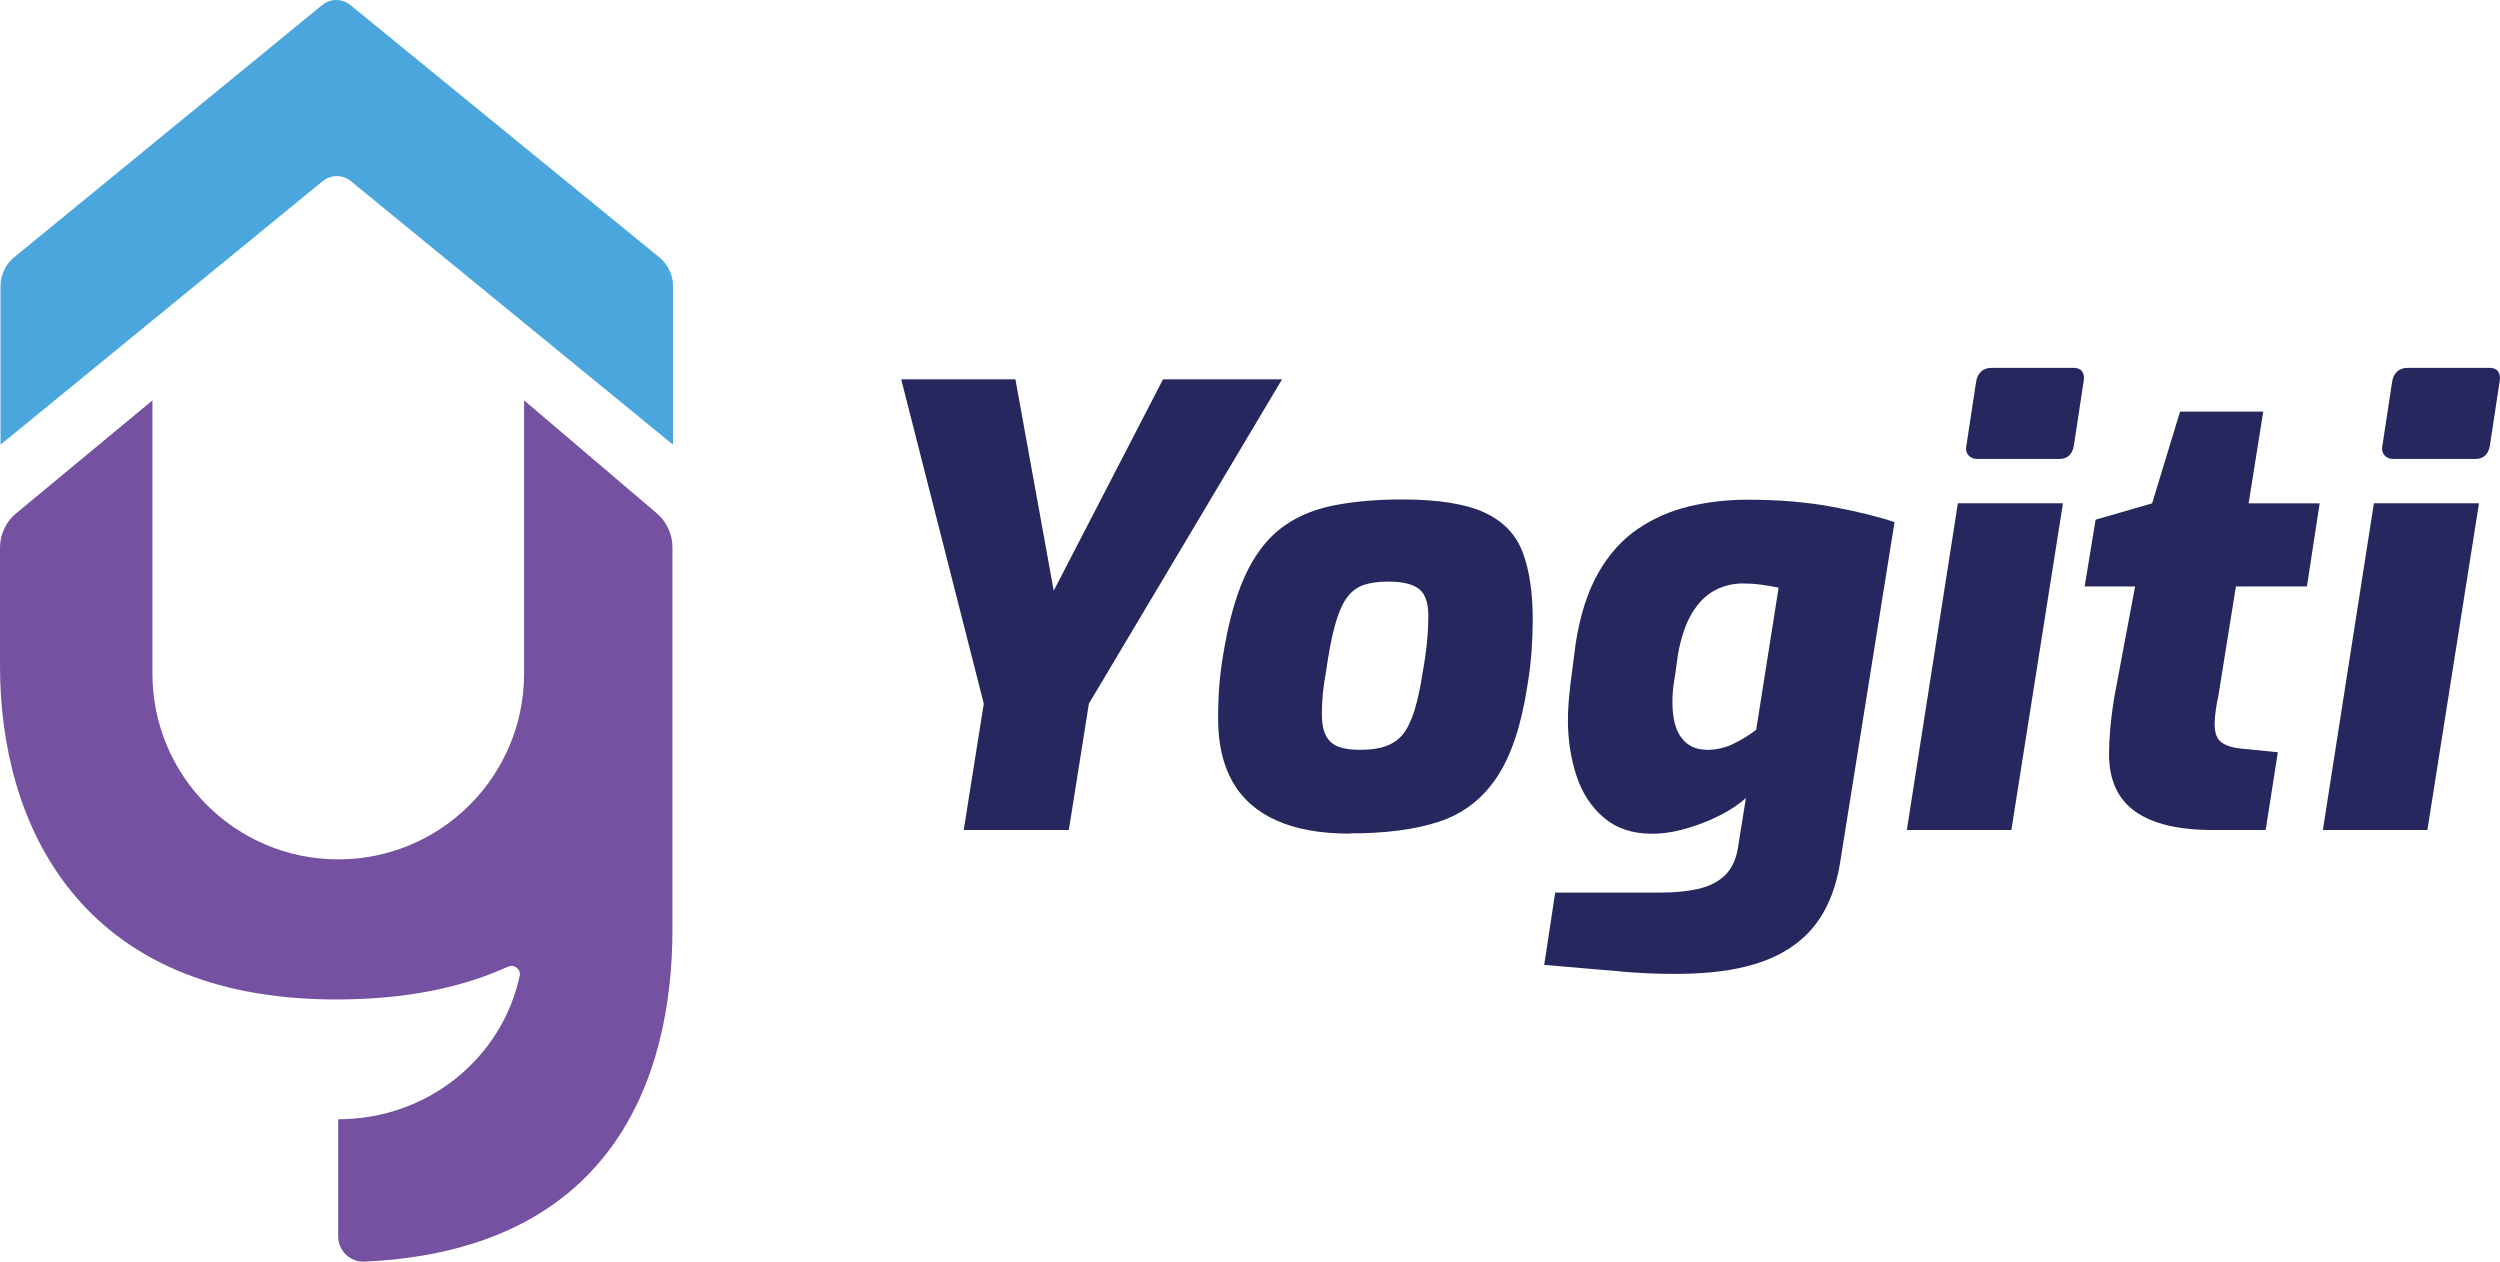
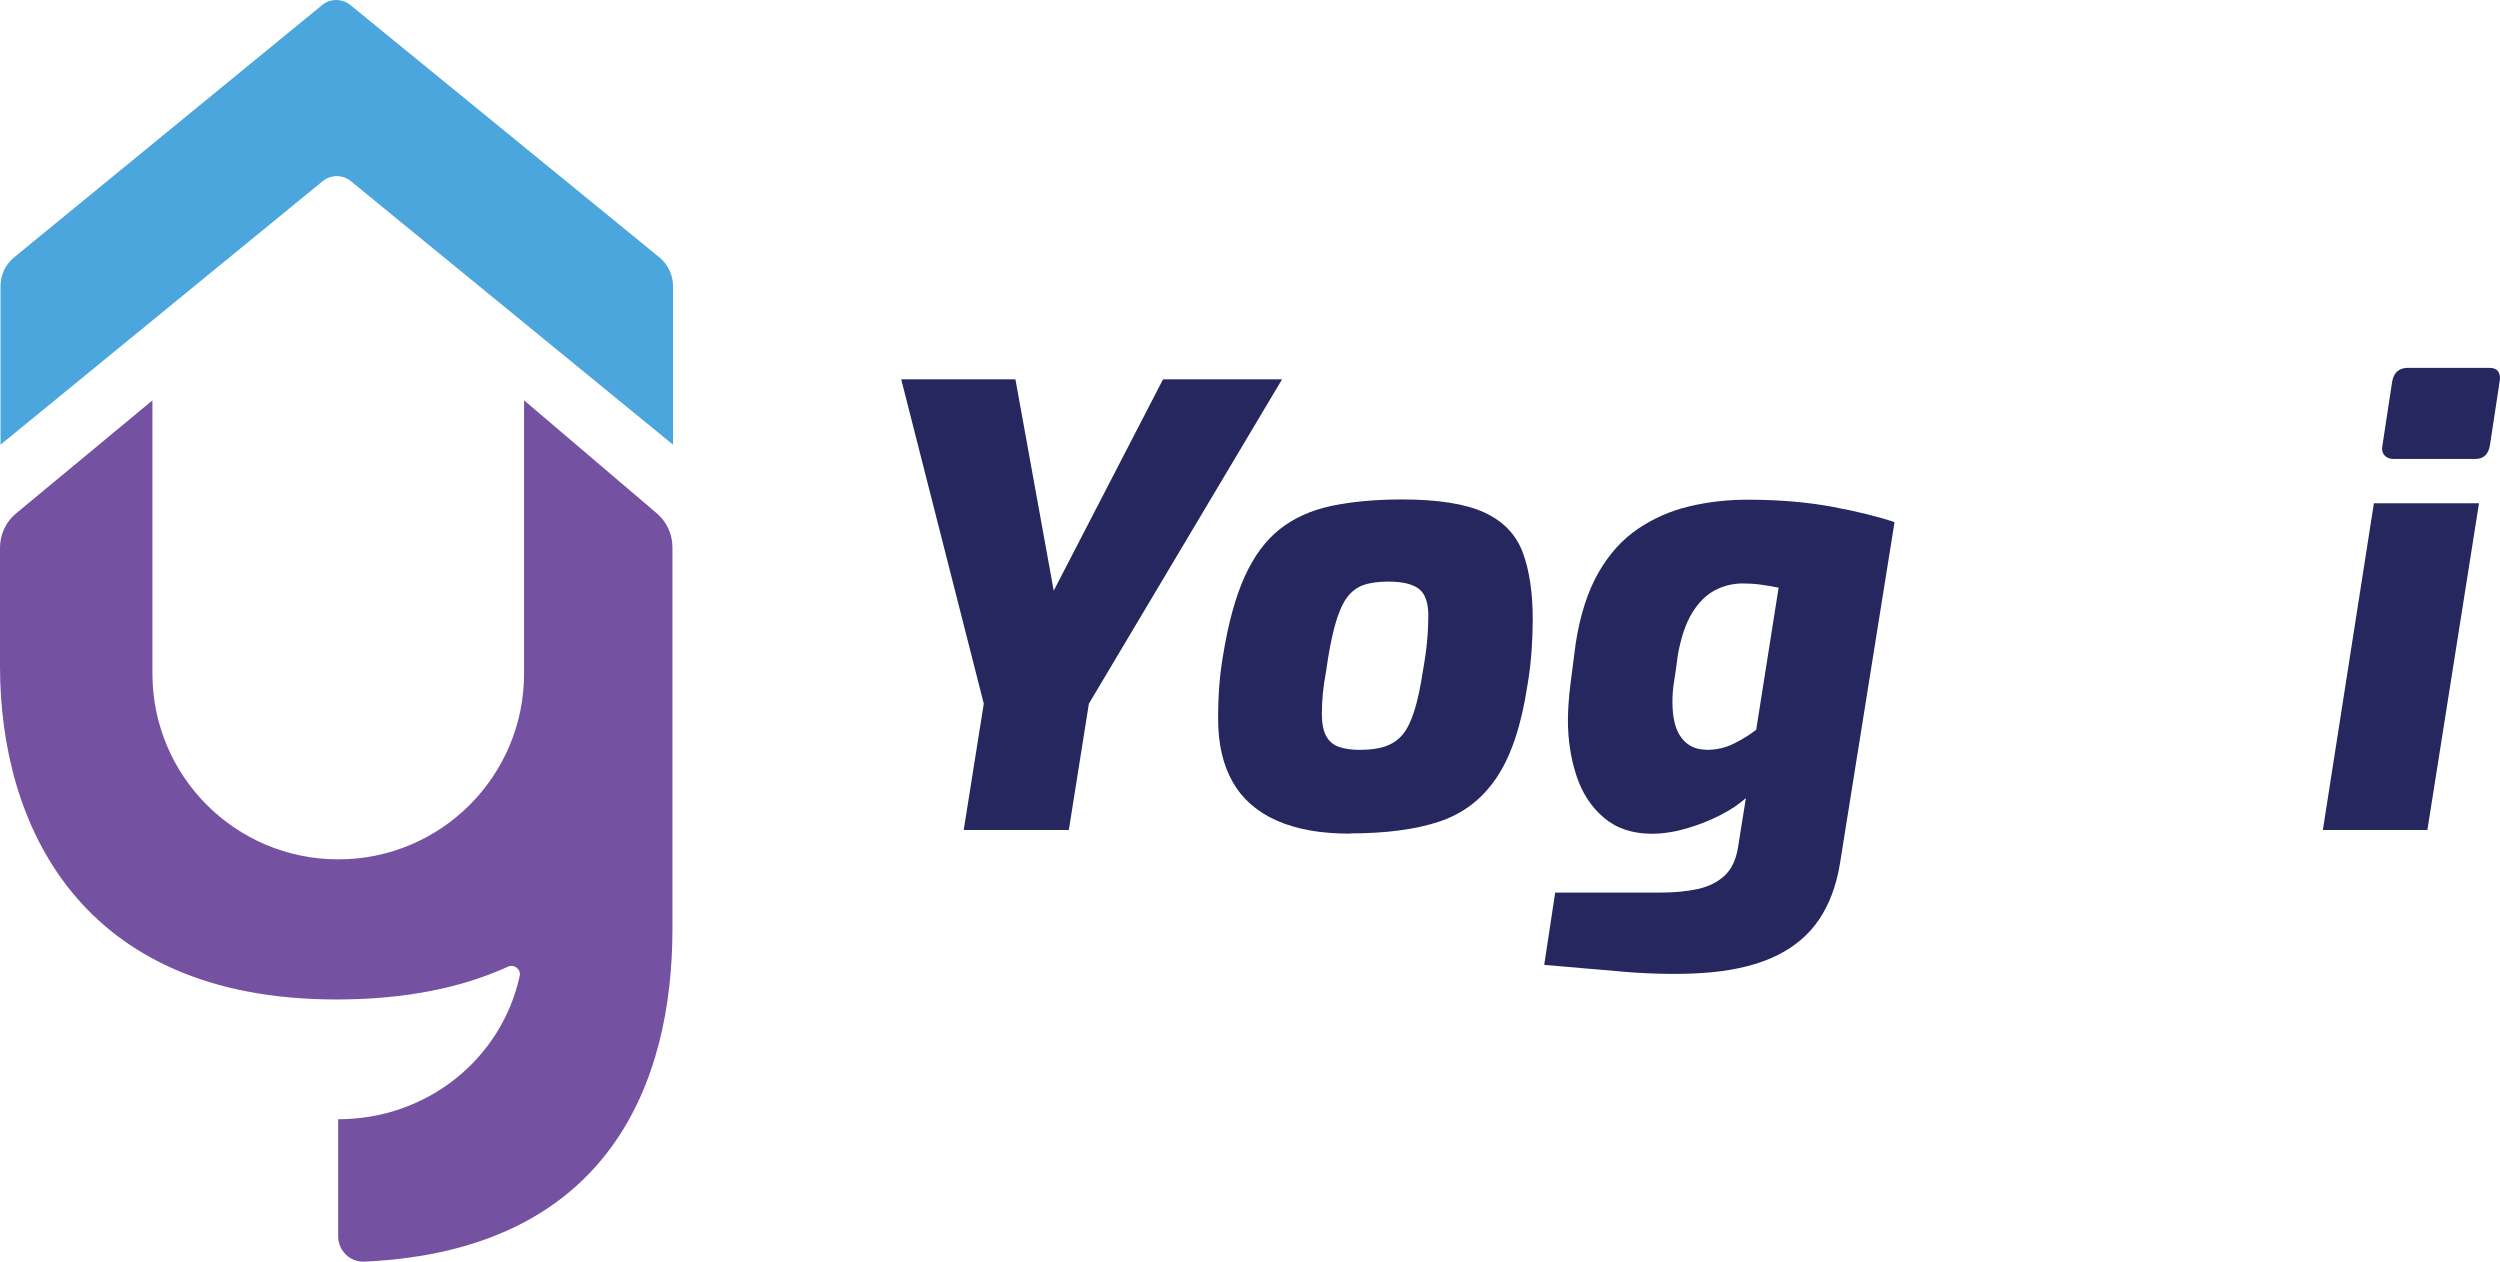
<svg xmlns="http://www.w3.org/2000/svg" id="logo4" viewBox="0 0 296.38 149.58">
  <defs>
    <style>.cls-1{fill:#25275e;}.cls-2{isolation:isolate;}.cls-3{fill:#4aa6dc;}.cls-4{fill:#7551a1;}</style>
  </defs>
  <g id="Exo">
    <g class="cls-2">
      <path class="cls-1" d="M114.25,98.4l2.38-14.98-9.79-38.45h13.54l4.54,25.06,12.96-25.06h14.11l-22.9,38.45-2.38,14.98h-12.46Z" />
      <path class="cls-1" d="M160.04,98.83c-3.46,0-6.35-.51-8.68-1.55-2.33-1.03-4.07-2.56-5.22-4.57-1.15-2.02-1.73-4.51-1.73-7.49,0-1.44,.05-2.76,.14-3.96,.1-1.2,.24-2.35,.43-3.46,.62-3.89,1.49-7.04,2.59-9.47,1.1-2.42,2.5-4.3,4.18-5.62,1.68-1.32,3.72-2.23,6.12-2.74,2.4-.5,5.18-.76,8.35-.76,4.27,0,7.52,.52,9.76,1.55,2.23,1.03,3.74,2.6,4.54,4.72,.79,2.11,1.19,4.78,1.19,7.99,0,1.15-.05,2.4-.14,3.74-.1,1.34-.26,2.71-.5,4.1-.72,4.71-1.93,8.33-3.64,10.87-1.7,2.54-3.97,4.28-6.8,5.22-2.83,.94-6.36,1.4-10.58,1.4Zm1.3-9.94c1.15,0,2.14-.14,2.95-.43,.82-.29,1.49-.76,2.02-1.4,.53-.65,.98-1.58,1.37-2.81,.38-1.22,.72-2.79,1.01-4.72,.24-1.34,.41-2.54,.5-3.6,.1-1.06,.14-2.04,.14-2.95,0-1.54-.37-2.59-1.12-3.17-.75-.58-1.96-.86-3.64-.86-1.2,0-2.2,.14-2.99,.43s-1.45,.82-1.98,1.58c-.53,.77-.98,1.86-1.37,3.28-.38,1.42-.72,3.18-1.01,5.29-.19,1.01-.32,1.92-.4,2.74-.07,.82-.11,1.61-.11,2.38,0,1.1,.17,1.97,.5,2.59,.33,.62,.84,1.06,1.51,1.3,.67,.24,1.54,.36,2.59,.36Z" />
      <path class="cls-1" d="M192.29,115.18l-9.22-.79,1.3-8.57h12.38c1.73,0,3.24-.14,4.54-.43,1.3-.29,2.35-.82,3.17-1.58,.82-.77,1.34-1.87,1.58-3.31l.94-5.9c-.77,.72-1.79,1.4-3.06,2.05-1.27,.65-2.62,1.18-4.03,1.58-1.42,.41-2.77,.61-4.07,.61-2.3,0-4.2-.64-5.69-1.91-1.49-1.27-2.57-2.93-3.24-4.97-.67-2.04-1.01-4.24-1.01-6.59,0-1.25,.11-2.72,.32-4.43,.22-1.7,.42-3.28,.61-4.72,.53-3.36,1.43-6.14,2.7-8.35,1.27-2.21,2.83-3.93,4.68-5.18,1.85-1.25,3.88-2.14,6.08-2.66,2.21-.53,4.51-.79,6.91-.79,3.74,0,7.13,.29,10.15,.86s5.45,1.18,7.27,1.8l-6.48,40.54c-.43,2.59-1.26,4.79-2.48,6.59s-2.89,3.21-5,4.25c-2.11,1.03-4.68,1.69-7.7,1.98s-6.58,.26-10.66-.07Zm10.01-26.28c1.15,0,2.22-.24,3.2-.72,.98-.48,1.88-1.03,2.7-1.66l2.66-16.85c-.67-.14-1.38-.26-2.12-.36-.74-.1-1.45-.14-2.12-.14-1.2,0-2.32,.28-3.35,.83-1.03,.55-1.92,1.44-2.66,2.66-.75,1.22-1.31,2.87-1.69,4.93-.19,1.49-.35,2.59-.47,3.31-.12,.72-.18,1.49-.18,2.3,0,1.92,.36,3.35,1.08,4.28,.72,.94,1.7,1.4,2.95,1.4Z" />
-       <path class="cls-1" d="M226.06,98.4l6.05-38.74h12.46l-6.12,38.74h-12.38Zm8.35-43.99c-.43,0-.78-.14-1.04-.43-.26-.29-.35-.67-.25-1.15l1.15-7.56c.19-1.1,.82-1.66,1.87-1.66h9.65c.53,0,.89,.16,1.08,.47,.19,.31,.24,.71,.14,1.19l-1.15,7.56c-.19,1.06-.77,1.58-1.73,1.58h-9.72Z" />
-       <path class="cls-1" d="M262.35,98.4c-4.08,0-7.15-.73-9.22-2.2-2.06-1.46-3.1-3.73-3.1-6.8,0-.82,.05-1.8,.14-2.95,.1-1.15,.26-2.45,.5-3.89l2.45-13.03h-5.98l1.3-7.92,6.7-1.94,3.31-10.87h9.86l-1.73,10.87h8.42l-1.51,9.86h-8.42l-2.09,13.03c-.1,.38-.19,.91-.29,1.58-.1,.67-.14,1.25-.14,1.73,0,1.01,.26,1.72,.79,2.12,.53,.41,1.32,.66,2.38,.76l4.32,.43-1.44,9.22h-6.26Z" />
      <path class="cls-1" d="M275.38,98.4l6.05-38.74h12.46l-6.12,38.74h-12.38Zm8.35-43.99c-.43,0-.78-.14-1.04-.43-.26-.29-.35-.67-.25-1.15l1.15-7.56c.19-1.1,.82-1.66,1.87-1.66h9.65c.53,0,.89,.16,1.08,.47,.19,.31,.24,.71,.14,1.19l-1.15,7.56c-.19,1.06-.77,1.58-1.73,1.58h-9.72Z" />
    </g>
  </g>
  <path class="cls-3" d="M79.79,52.72L41.6,21.48c-.97-.8-2.37-.8-3.35,0L.06,52.72v-18.8c0-1.32,.59-2.57,1.61-3.41L38.19,.6c.97-.8,2.37-.8,3.35,0l36.63,29.91c1.02,.84,1.62,2.09,1.62,3.41v18.8Z" />
  <path class="cls-4" d="M77.87,60.86l-15.74-13.4v32.39c0,12.17-9.86,22.03-22.03,22.03h0c-12.17,0-22.03-9.86-22.03-22.03V47.47L1.91,60.86c-1.21,1-1.91,2.5-1.91,4.07v14.05c0,18.63,9.34,39.51,39.86,39.51,8.32,0,15.01-1.44,20.36-3.89,.74-.34,1.57,.31,1.39,1.11-2.15,9.83-10.97,16.98-21.52,16.98v13.88c0,1.7,1.41,3.08,3.11,3,29.16-1.33,36.52-21.43,36.52-39.44v-45.25c0-1.55-.68-3.02-1.86-4.03Z" />
</svg>